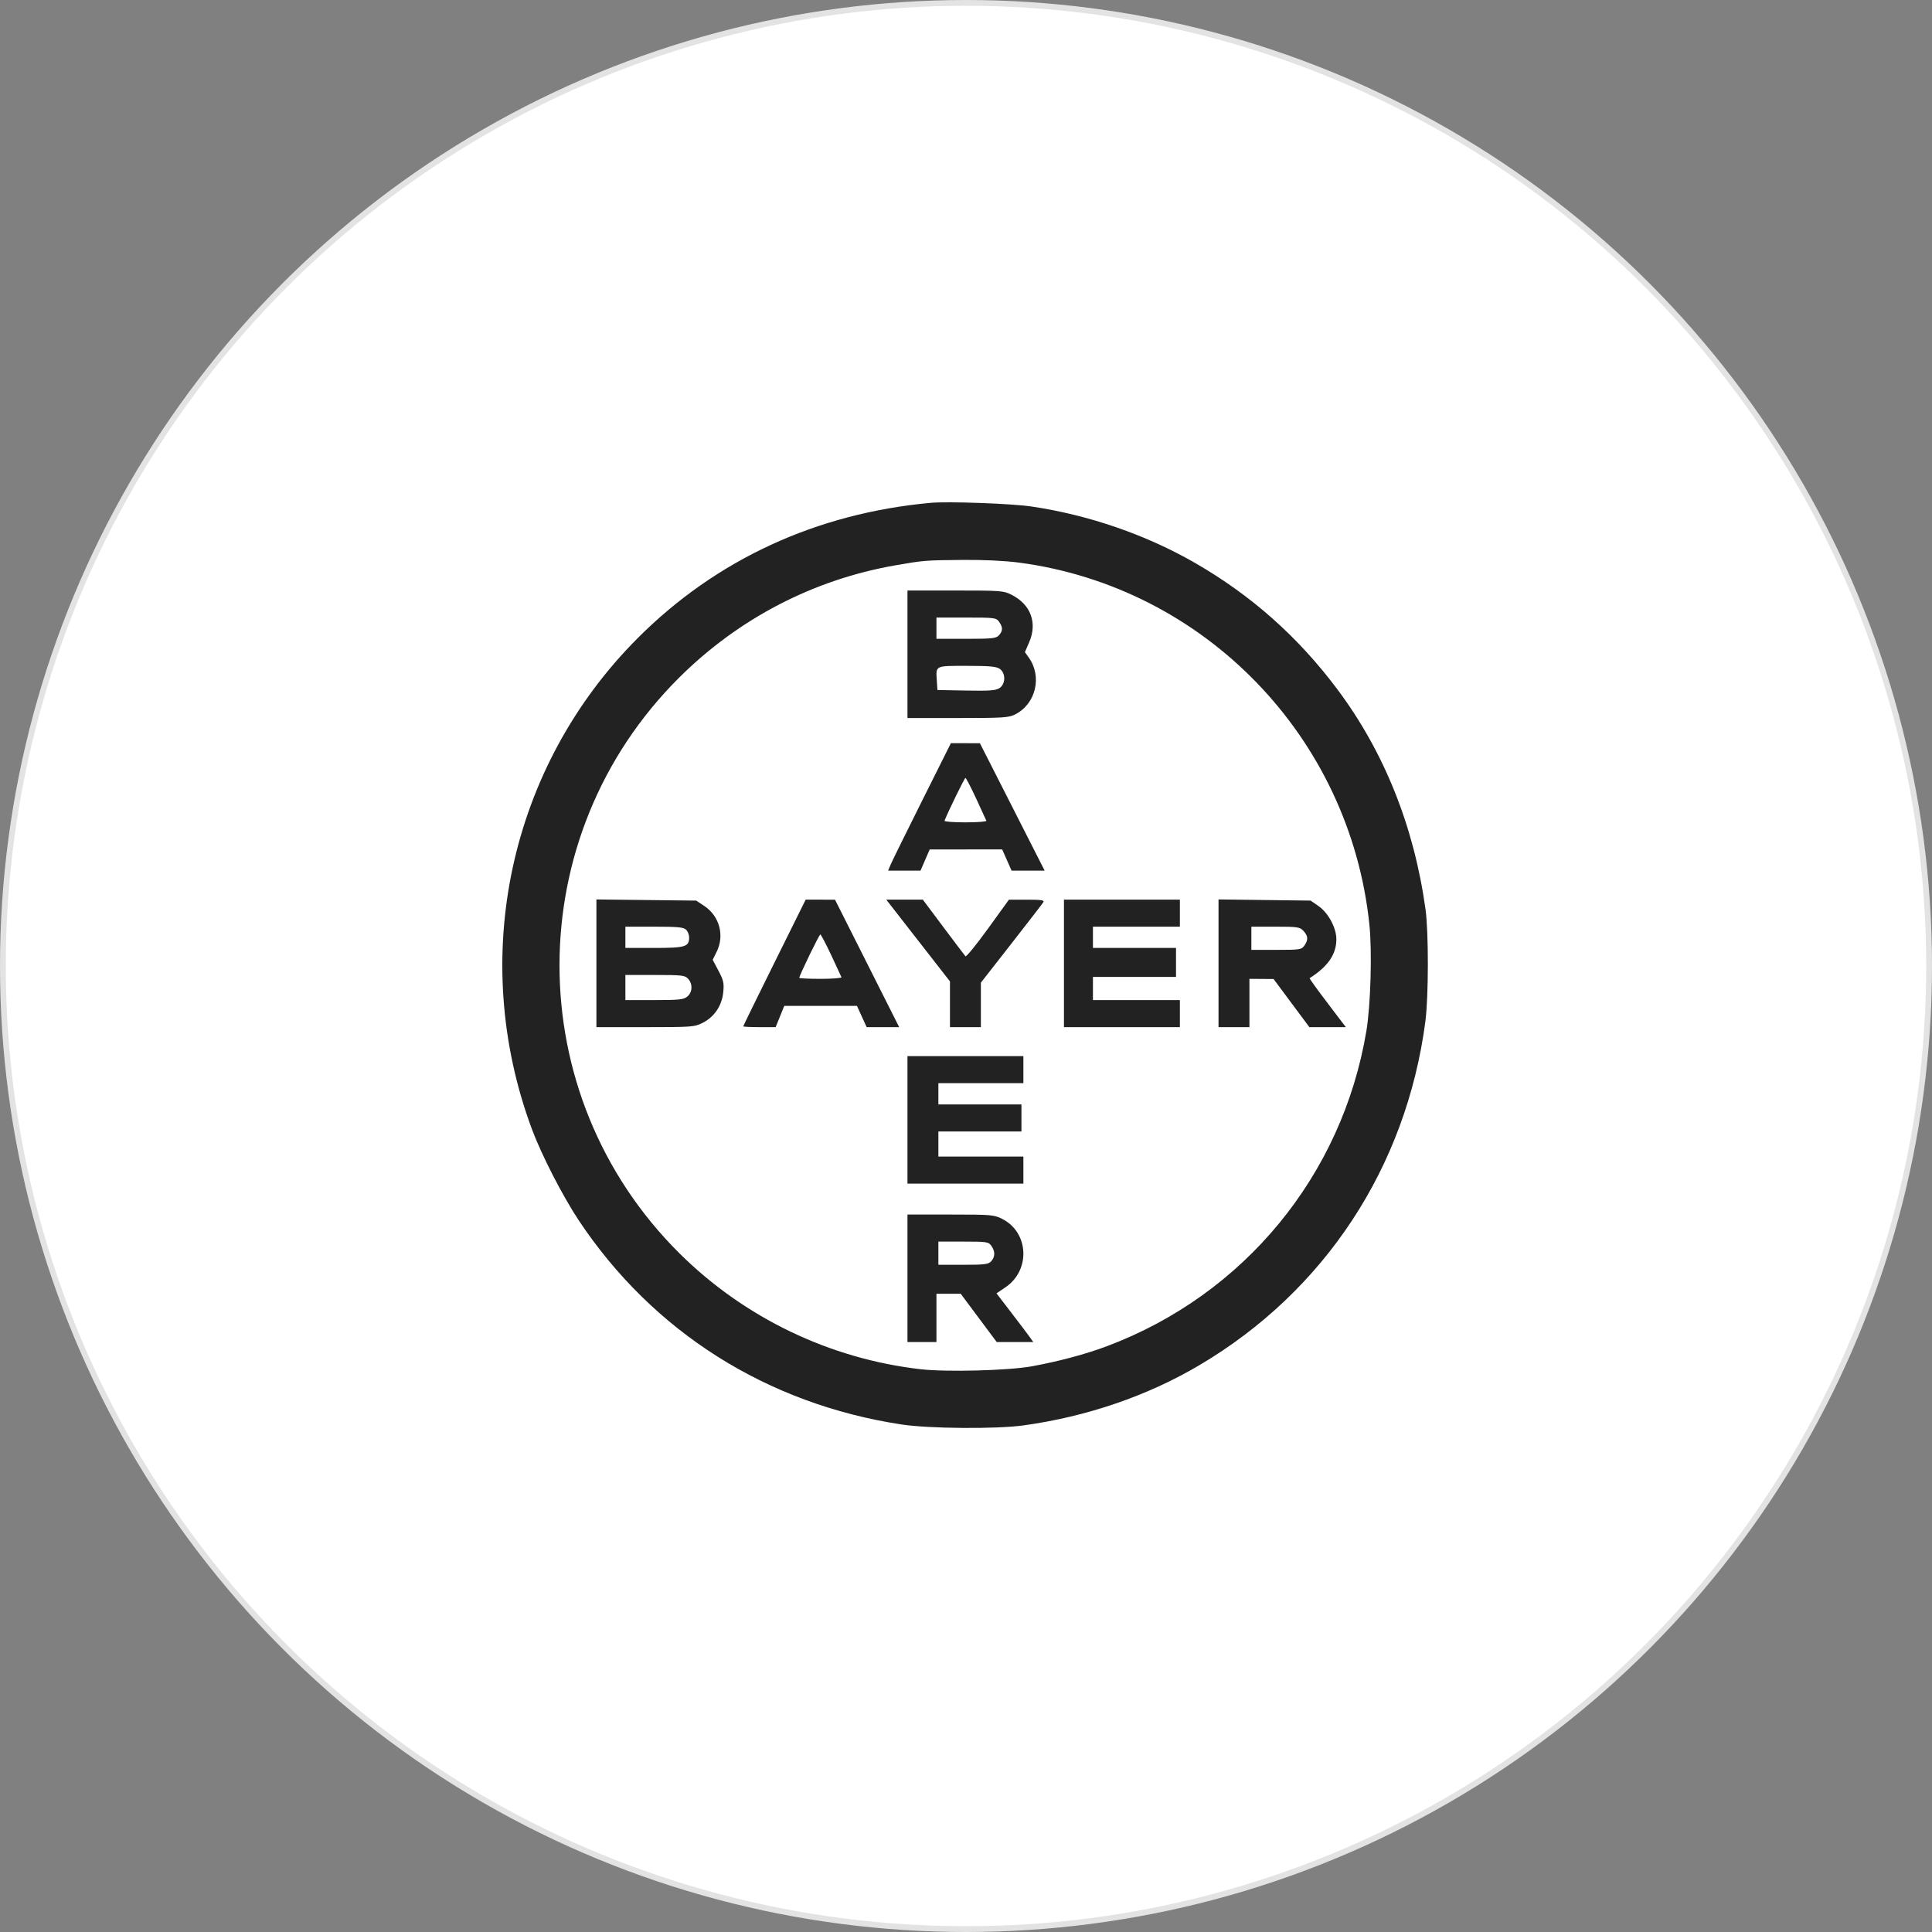
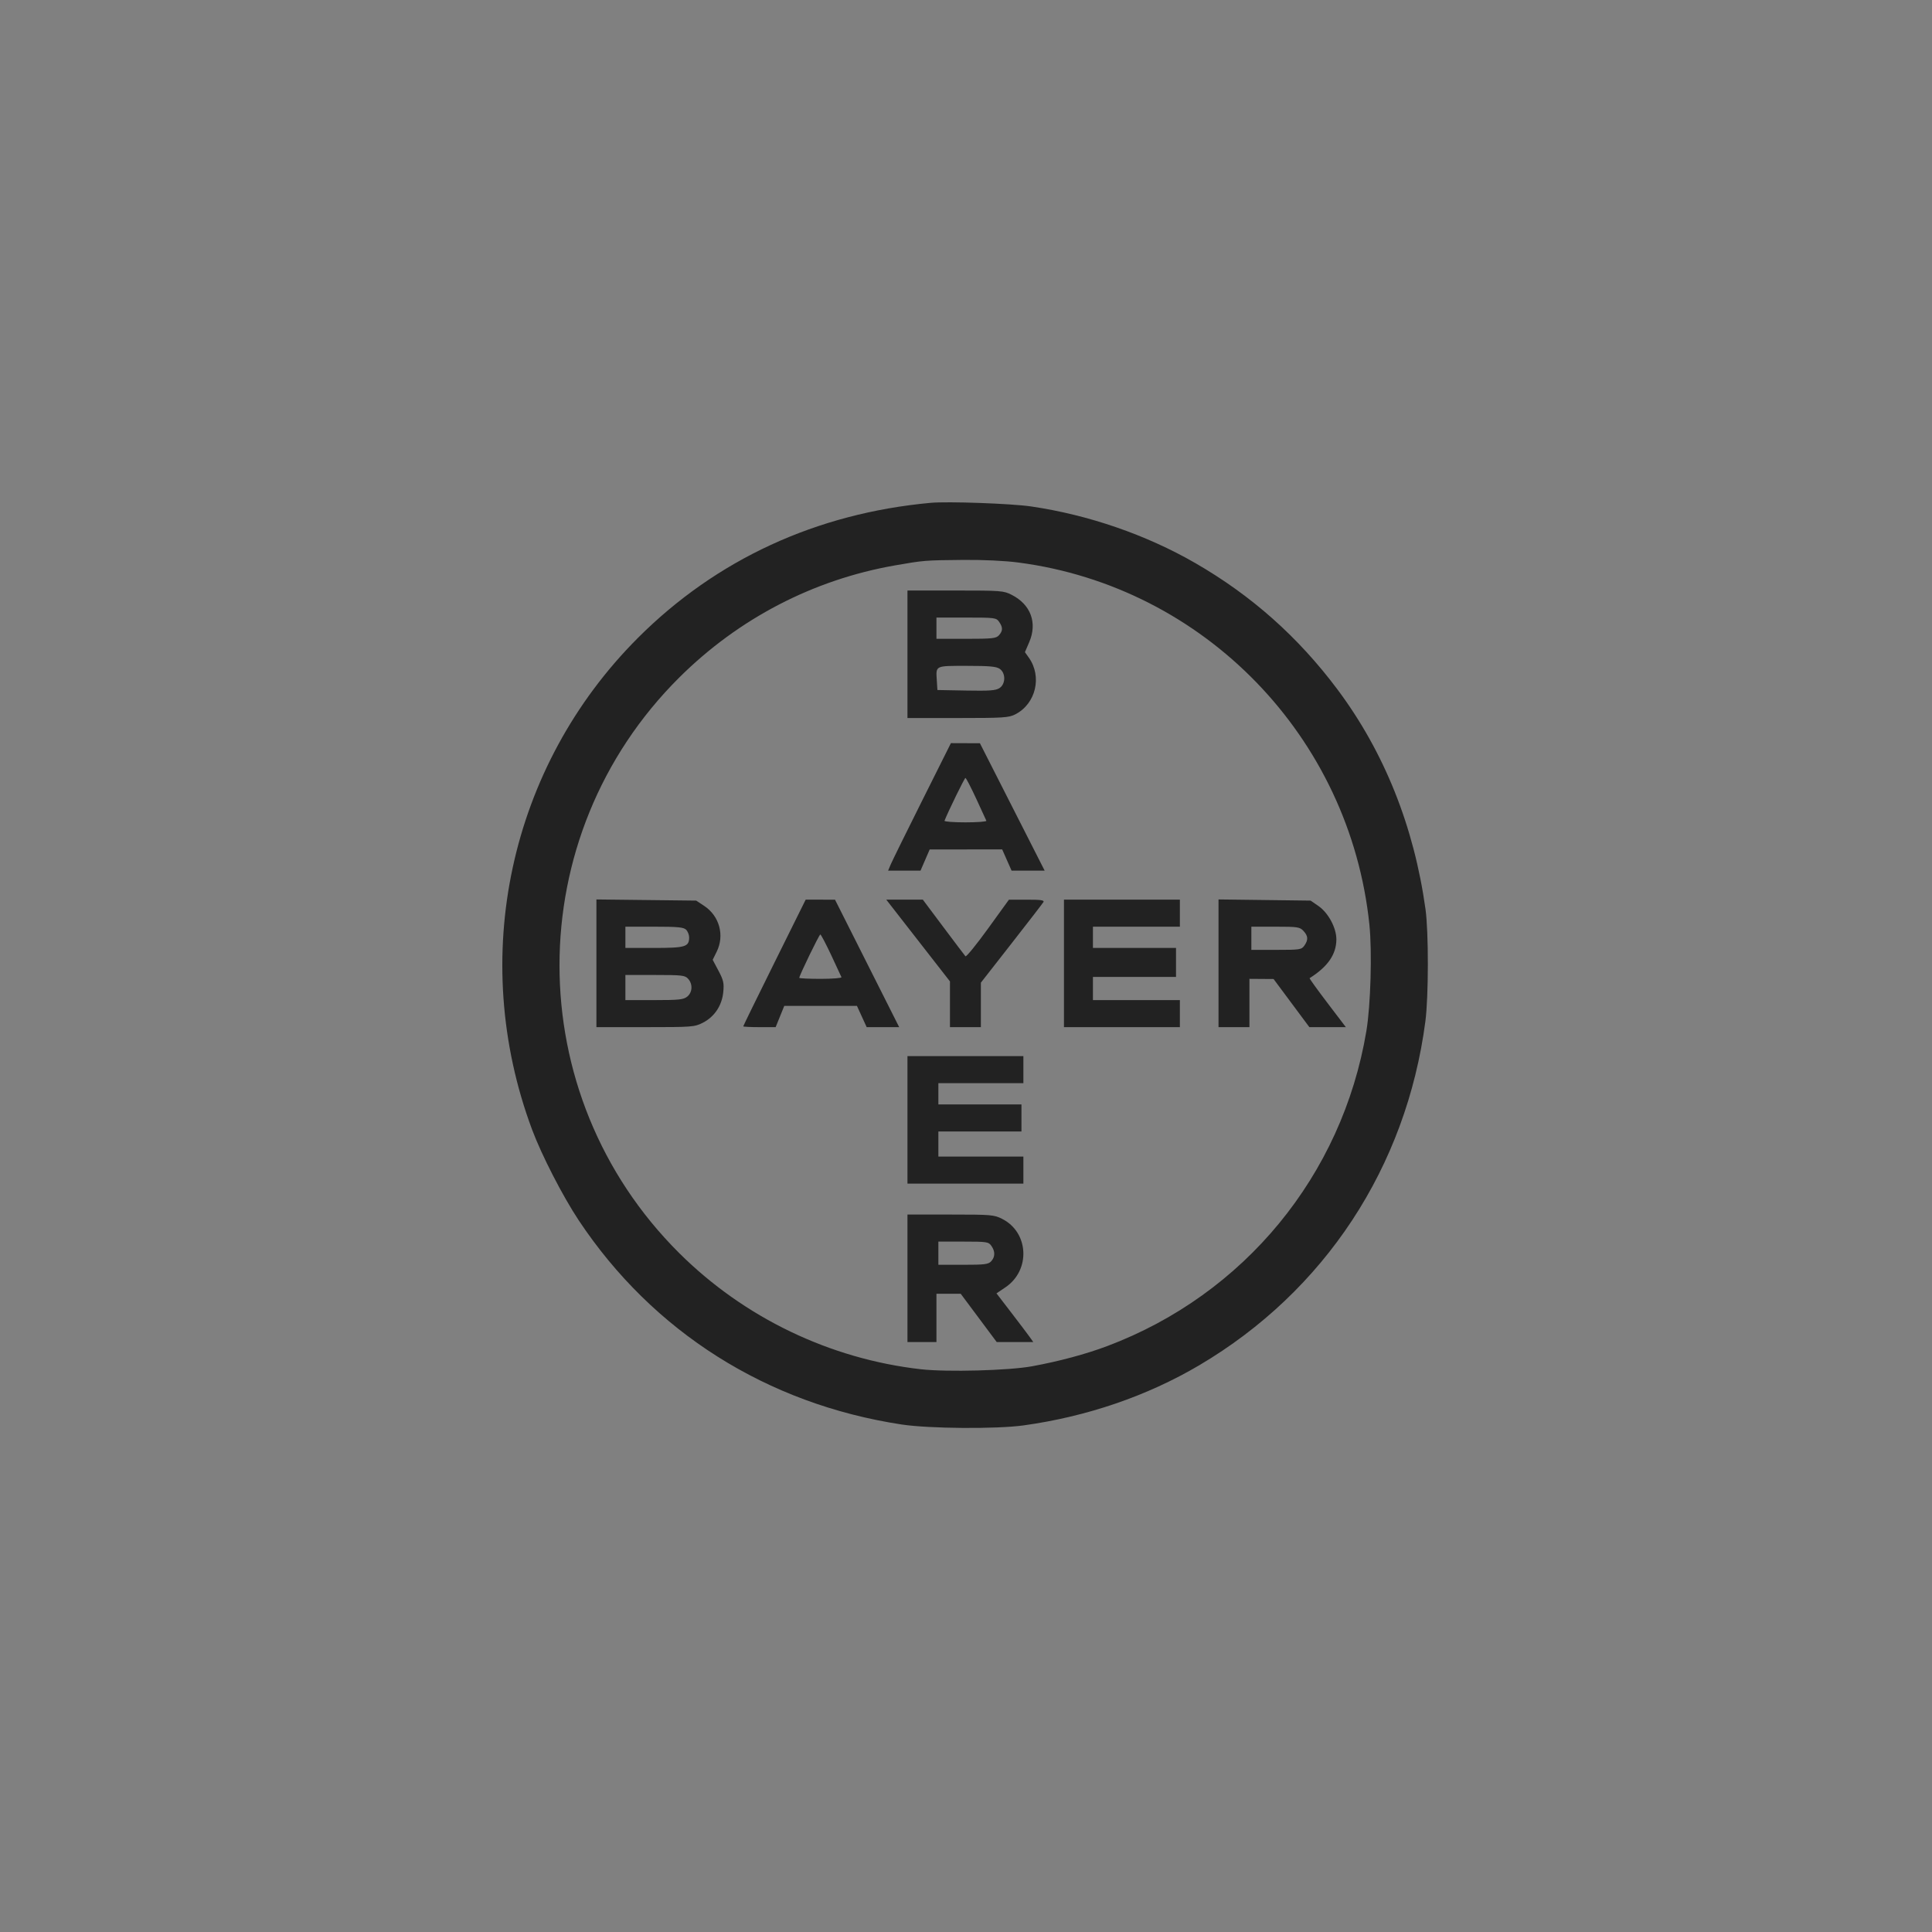
<svg xmlns="http://www.w3.org/2000/svg" width="1000" height="1000" viewBox="0 0 1000 1000" fill="none">
  <rect x="0" y="0" width="1000" height="1000" fill="#808080" stroke="none" />
-   <circle cx="500" cy="500" r="498.5" fill="white" stroke="#E3E3E3" stroke-width="3" />
-   <path fill-rule="evenodd" clip-rule="evenodd" d="M481.703 260.266C422.603 265.682 370.767 289.595 330.208 330.155C263.602 396.761 242.268 495.699 275.355 584.543C280.312 597.854 291.289 619.214 299.582 631.688C337.963 689.419 396.976 726.717 466.703 737.315C480.9 739.473 515.623 739.736 529.703 737.793C562.476 733.269 593.792 722.558 620.725 706.661C685.654 668.336 727.893 604.096 737.773 528.65C739.445 515.876 739.487 482.503 737.845 470.65C731.9 427.738 716.438 389.151 692.226 356.8C671.916 329.664 647.736 308.184 618.613 291.407C593.2 276.767 563.308 266.467 533.639 262.126C523.404 260.629 490.577 259.453 481.703 260.266ZM527.177 291.168C623.42 303.784 698.741 381.509 708.797 478.585C710.246 492.565 709.457 520.362 707.235 533.65C694.742 608.363 643.972 670.075 573.054 696.747C561.987 700.909 548.248 704.599 534.203 707.18C522.149 709.396 490.132 710.251 476.624 708.718C429.583 703.38 385.265 682.088 351.629 648.664C268.918 566.474 268.918 432.826 351.629 350.636C382.326 320.132 420.954 300.059 463.203 292.655C478.08 290.048 478.762 289.993 498.402 289.81C508.974 289.712 520.061 290.235 527.177 291.168ZM469.703 338.65V371.65H495.743C519.322 371.65 522.133 371.471 525.493 369.756C536.155 364.315 539.514 350.216 532.497 340.361L530.498 337.554L532.71 332.413C537.022 322.389 533.542 312.937 523.683 307.9C519.466 305.746 518.226 305.65 494.491 305.65H469.703V338.65ZM517.146 321.873C519.139 324.718 519.114 326.539 517.048 328.821C515.582 330.442 513.644 330.65 500.048 330.65H484.703V325.15V319.65H500.146C514.971 319.65 515.652 319.739 517.146 321.873ZM517.48 346.207C520.633 348.415 520.552 354.048 517.337 356.154C515.413 357.415 512.188 357.653 500.087 357.427L485.203 357.15L484.893 352.277C484.391 344.372 483.824 344.65 500.449 344.65C512.234 344.65 515.712 344.968 517.48 346.207ZM477.306 414.4C469.121 430.763 461.806 445.613 461.05 447.4L459.676 450.65H468.066H476.456L478.829 445.167L481.203 439.684L499.966 439.667L518.728 439.65L521.161 445.15L523.593 450.65H532.157H540.721L523.962 417.676L507.203 384.701L499.695 384.676L492.187 384.65L477.306 414.4ZM505.253 413.316C507.975 419.183 510.353 424.358 510.536 424.816C510.72 425.275 505.845 425.65 499.703 425.65C493.561 425.65 488.686 425.275 488.87 424.816C490.918 419.692 499.247 402.65 499.703 402.65C500.033 402.65 502.53 407.45 505.253 413.316ZM308.703 498.603V531.65H333.991C358.231 531.65 359.464 531.557 363.728 529.4C369.75 526.354 373.656 520.544 374.353 513.595C374.827 508.867 374.503 507.402 371.892 502.471L368.884 496.791L370.96 492.595C375.127 484.174 372.389 474.12 364.509 468.901L360.355 466.15L334.529 465.853L308.703 465.555V498.603ZM400.862 498.23C391.974 516.149 384.703 530.999 384.703 531.23C384.703 531.461 388.476 531.65 393.087 531.65H401.471L403.703 526.15L405.935 520.65H424.746H443.556L446.074 526.15L448.592 531.65H457.004H465.415L448.809 498.664L432.203 465.678L424.612 465.664L417.021 465.65L400.862 498.23ZM475.213 486.813L491.703 507.976V519.813V531.65H499.703H507.703V520.135V508.619L523.525 488.385C532.228 477.256 539.679 467.588 540.084 466.9C540.652 465.936 538.69 465.655 531.512 465.672L522.203 465.694L511.323 480.742C505.339 489.018 500.115 495.421 499.715 494.97C499.315 494.519 494.187 487.738 488.319 479.9L477.65 465.65H468.186H458.723L475.213 486.813ZM550.703 498.65V531.65H580.703H610.703V524.65V517.65H588.203H565.703V511.65V505.65H587.203H608.703V498.15V490.65H587.203H565.703V485.15V479.65H588.203H610.703V472.65V465.65H580.703H550.703V498.65ZM630.703 498.599V531.65H638.703H646.703V519.15V506.65L652.953 506.693L659.203 506.736L668.466 519.193L677.729 531.65H687.171H696.613L687.056 519.085C681.8 512.175 677.657 506.421 677.851 506.298C687.313 500.327 691.703 493.941 691.703 486.15C691.703 480.273 687.53 472.495 682.508 469.013L678.38 466.15L654.541 465.849L630.703 465.549V498.599ZM355.132 481.221C355.996 482.086 356.703 483.854 356.703 485.15C356.703 490.068 354.791 490.65 338.632 490.65H323.703V485.15V479.65H338.632C350.87 479.65 353.843 479.933 355.132 481.221ZM674.664 481.839C677.107 484.461 677.233 486.448 675.146 489.427C673.674 491.53 672.888 491.65 660.646 491.65H647.703V485.65V479.65H660.164C671.695 479.65 672.777 479.813 674.664 481.839ZM430.203 494.308C432.953 500.146 435.353 505.312 435.536 505.787C435.72 506.261 430.882 506.65 424.786 506.65C418.691 506.65 413.703 506.412 413.703 506.122C413.703 504.949 424.04 483.652 424.6 483.672C424.931 483.684 427.453 488.47 430.203 494.308ZM356.173 506.617C358.645 509.349 358.433 513.64 355.717 515.84C353.783 517.406 351.472 517.65 338.592 517.65H323.703V511.15V504.65H339.048C353.037 504.65 354.55 504.824 356.173 506.617ZM469.703 579.65V612.65H499.703H529.703V605.65V598.65H507.703H485.703V592.15V585.65H507.203H528.703V578.65V571.65H507.203H485.703V566.15V560.65H507.703H529.703V553.65V546.65H499.703H469.703V579.65ZM469.703 661.65V694.65H477.203H484.703V682.15V669.65H490.983H497.264L506.584 682.15L515.904 694.65H525.372H534.839L532.876 691.9C531.797 690.388 527.509 684.717 523.347 679.299L515.781 669.447L520.435 666.299C533.508 657.454 532.565 637.899 518.728 630.9C514.511 628.767 513.12 628.65 491.991 628.65H469.703V661.65ZM513.146 644.873C515.157 647.743 515.122 650.529 513.048 652.821C511.608 654.412 509.722 654.65 498.548 654.65H485.703V648.65V642.65H498.646C510.888 642.65 511.674 642.77 513.146 644.873Z" fill="#222222" />
+   <path fill-rule="evenodd" clip-rule="evenodd" d="M481.703 260.266C422.603 265.682 370.767 289.595 330.208 330.155C263.602 396.761 242.268 495.699 275.355 584.543C280.312 597.854 291.289 619.214 299.582 631.688C337.963 689.419 396.976 726.717 466.703 737.315C480.9 739.473 515.623 739.736 529.703 737.793C562.476 733.269 593.792 722.558 620.725 706.661C685.654 668.336 727.893 604.096 737.773 528.65C739.445 515.876 739.487 482.503 737.845 470.65C731.9 427.738 716.438 389.151 692.226 356.8C671.916 329.664 647.736 308.184 618.613 291.407C593.2 276.767 563.308 266.467 533.639 262.126C523.404 260.629 490.577 259.453 481.703 260.266ZM527.177 291.168C623.42 303.784 698.741 381.509 708.797 478.585C710.246 492.565 709.457 520.362 707.235 533.65C694.742 608.363 643.972 670.075 573.054 696.747C561.987 700.909 548.248 704.599 534.203 707.18C522.149 709.396 490.132 710.251 476.624 708.718C429.583 703.38 385.265 682.088 351.629 648.664C268.918 566.474 268.918 432.826 351.629 350.636C382.326 320.132 420.954 300.059 463.203 292.655C478.08 290.048 478.762 289.993 498.402 289.81C508.974 289.712 520.061 290.235 527.177 291.168ZM469.703 338.65V371.65H495.743C519.322 371.65 522.133 371.471 525.493 369.756C536.155 364.315 539.514 350.216 532.497 340.361L530.498 337.554L532.71 332.413C537.022 322.389 533.542 312.937 523.683 307.9C519.466 305.746 518.226 305.65 494.491 305.65H469.703V338.65ZM517.146 321.873C519.139 324.718 519.114 326.539 517.048 328.821C515.582 330.442 513.644 330.65 500.048 330.65H484.703V325.15V319.65H500.146C514.971 319.65 515.652 319.739 517.146 321.873ZM517.48 346.207C520.633 348.415 520.552 354.048 517.337 356.154C515.413 357.415 512.188 357.653 500.087 357.427L485.203 357.15L484.893 352.277C484.391 344.372 483.824 344.65 500.449 344.65C512.234 344.65 515.712 344.968 517.48 346.207ZM477.306 414.4C469.121 430.763 461.806 445.613 461.05 447.4L459.676 450.65H468.066H476.456L478.829 445.167L481.203 439.684L499.966 439.667L518.728 439.65L521.161 445.15L523.593 450.65H532.157H540.721L523.962 417.676L507.203 384.701L499.695 384.676L492.187 384.65L477.306 414.4ZM505.253 413.316C507.975 419.183 510.353 424.358 510.536 424.816C510.72 425.275 505.845 425.65 499.703 425.65C493.561 425.65 488.686 425.275 488.87 424.816C490.918 419.692 499.247 402.65 499.703 402.65C500.033 402.65 502.53 407.45 505.253 413.316ZM308.703 498.603V531.65H333.991C358.231 531.65 359.464 531.557 363.728 529.4C369.75 526.354 373.656 520.544 374.353 513.595C374.827 508.867 374.503 507.402 371.892 502.471L368.884 496.791L370.96 492.595C375.127 484.174 372.389 474.12 364.509 468.901L360.355 466.15L334.529 465.853L308.703 465.555V498.603ZM400.862 498.23C391.974 516.149 384.703 530.999 384.703 531.23C384.703 531.461 388.476 531.65 393.087 531.65H401.471L403.703 526.15L405.935 520.65H424.746H443.556L446.074 526.15L448.592 531.65H457.004H465.415L448.809 498.664L432.203 465.678L424.612 465.664L417.021 465.65L400.862 498.23ZM475.213 486.813L491.703 507.976V519.813V531.65H499.703H507.703V520.135V508.619L523.525 488.385C532.228 477.256 539.679 467.588 540.084 466.9C540.652 465.936 538.69 465.655 531.512 465.672L522.203 465.694L511.323 480.742C505.339 489.018 500.115 495.421 499.715 494.97C499.315 494.519 494.187 487.738 488.319 479.9L477.65 465.65H468.186H458.723L475.213 486.813ZM550.703 498.65V531.65H580.703H610.703V524.65V517.65H588.203H565.703V511.65V505.65H587.203H608.703V498.15V490.65H587.203H565.703V485.15V479.65H588.203H610.703V472.65V465.65H580.703H550.703V498.65ZM630.703 498.599V531.65H638.703H646.703V519.15V506.65L652.953 506.693L659.203 506.736L668.466 519.193L677.729 531.65H687.171H696.613L687.056 519.085C681.8 512.175 677.657 506.421 677.851 506.298C687.313 500.327 691.703 493.941 691.703 486.15C691.703 480.273 687.53 472.495 682.508 469.013L678.38 466.15L654.541 465.849L630.703 465.549V498.599ZM355.132 481.221C355.996 482.086 356.703 483.854 356.703 485.15C356.703 490.068 354.791 490.65 338.632 490.65H323.703V485.15V479.65H338.632C350.87 479.65 353.843 479.933 355.132 481.221ZM674.664 481.839C677.107 484.461 677.233 486.448 675.146 489.427C673.674 491.53 672.888 491.65 660.646 491.65H647.703V485.65V479.65H660.164C671.695 479.65 672.777 479.813 674.664 481.839ZM430.203 494.308C432.953 500.146 435.353 505.312 435.536 505.787C435.72 506.261 430.882 506.65 424.786 506.65C418.691 506.65 413.703 506.412 413.703 506.122C413.703 504.949 424.04 483.652 424.6 483.672C424.931 483.684 427.453 488.47 430.203 494.308ZM356.173 506.617C358.645 509.349 358.433 513.64 355.717 515.84C353.783 517.406 351.472 517.65 338.592 517.65H323.703V511.15V504.65H339.048C353.037 504.65 354.55 504.824 356.173 506.617ZM469.703 579.65V612.65H499.703H529.703V605.65V598.65H507.703H485.703V592.15V585.65H507.203H528.703V578.65V571.65H485.703V566.15V560.65H507.703H529.703V553.65V546.65H499.703H469.703V579.65ZM469.703 661.65V694.65H477.203H484.703V682.15V669.65H490.983H497.264L506.584 682.15L515.904 694.65H525.372H534.839L532.876 691.9C531.797 690.388 527.509 684.717 523.347 679.299L515.781 669.447L520.435 666.299C533.508 657.454 532.565 637.899 518.728 630.9C514.511 628.767 513.12 628.65 491.991 628.65H469.703V661.65ZM513.146 644.873C515.157 647.743 515.122 650.529 513.048 652.821C511.608 654.412 509.722 654.65 498.548 654.65H485.703V648.65V642.65H498.646C510.888 642.65 511.674 642.77 513.146 644.873Z" fill="#222222" />
</svg>